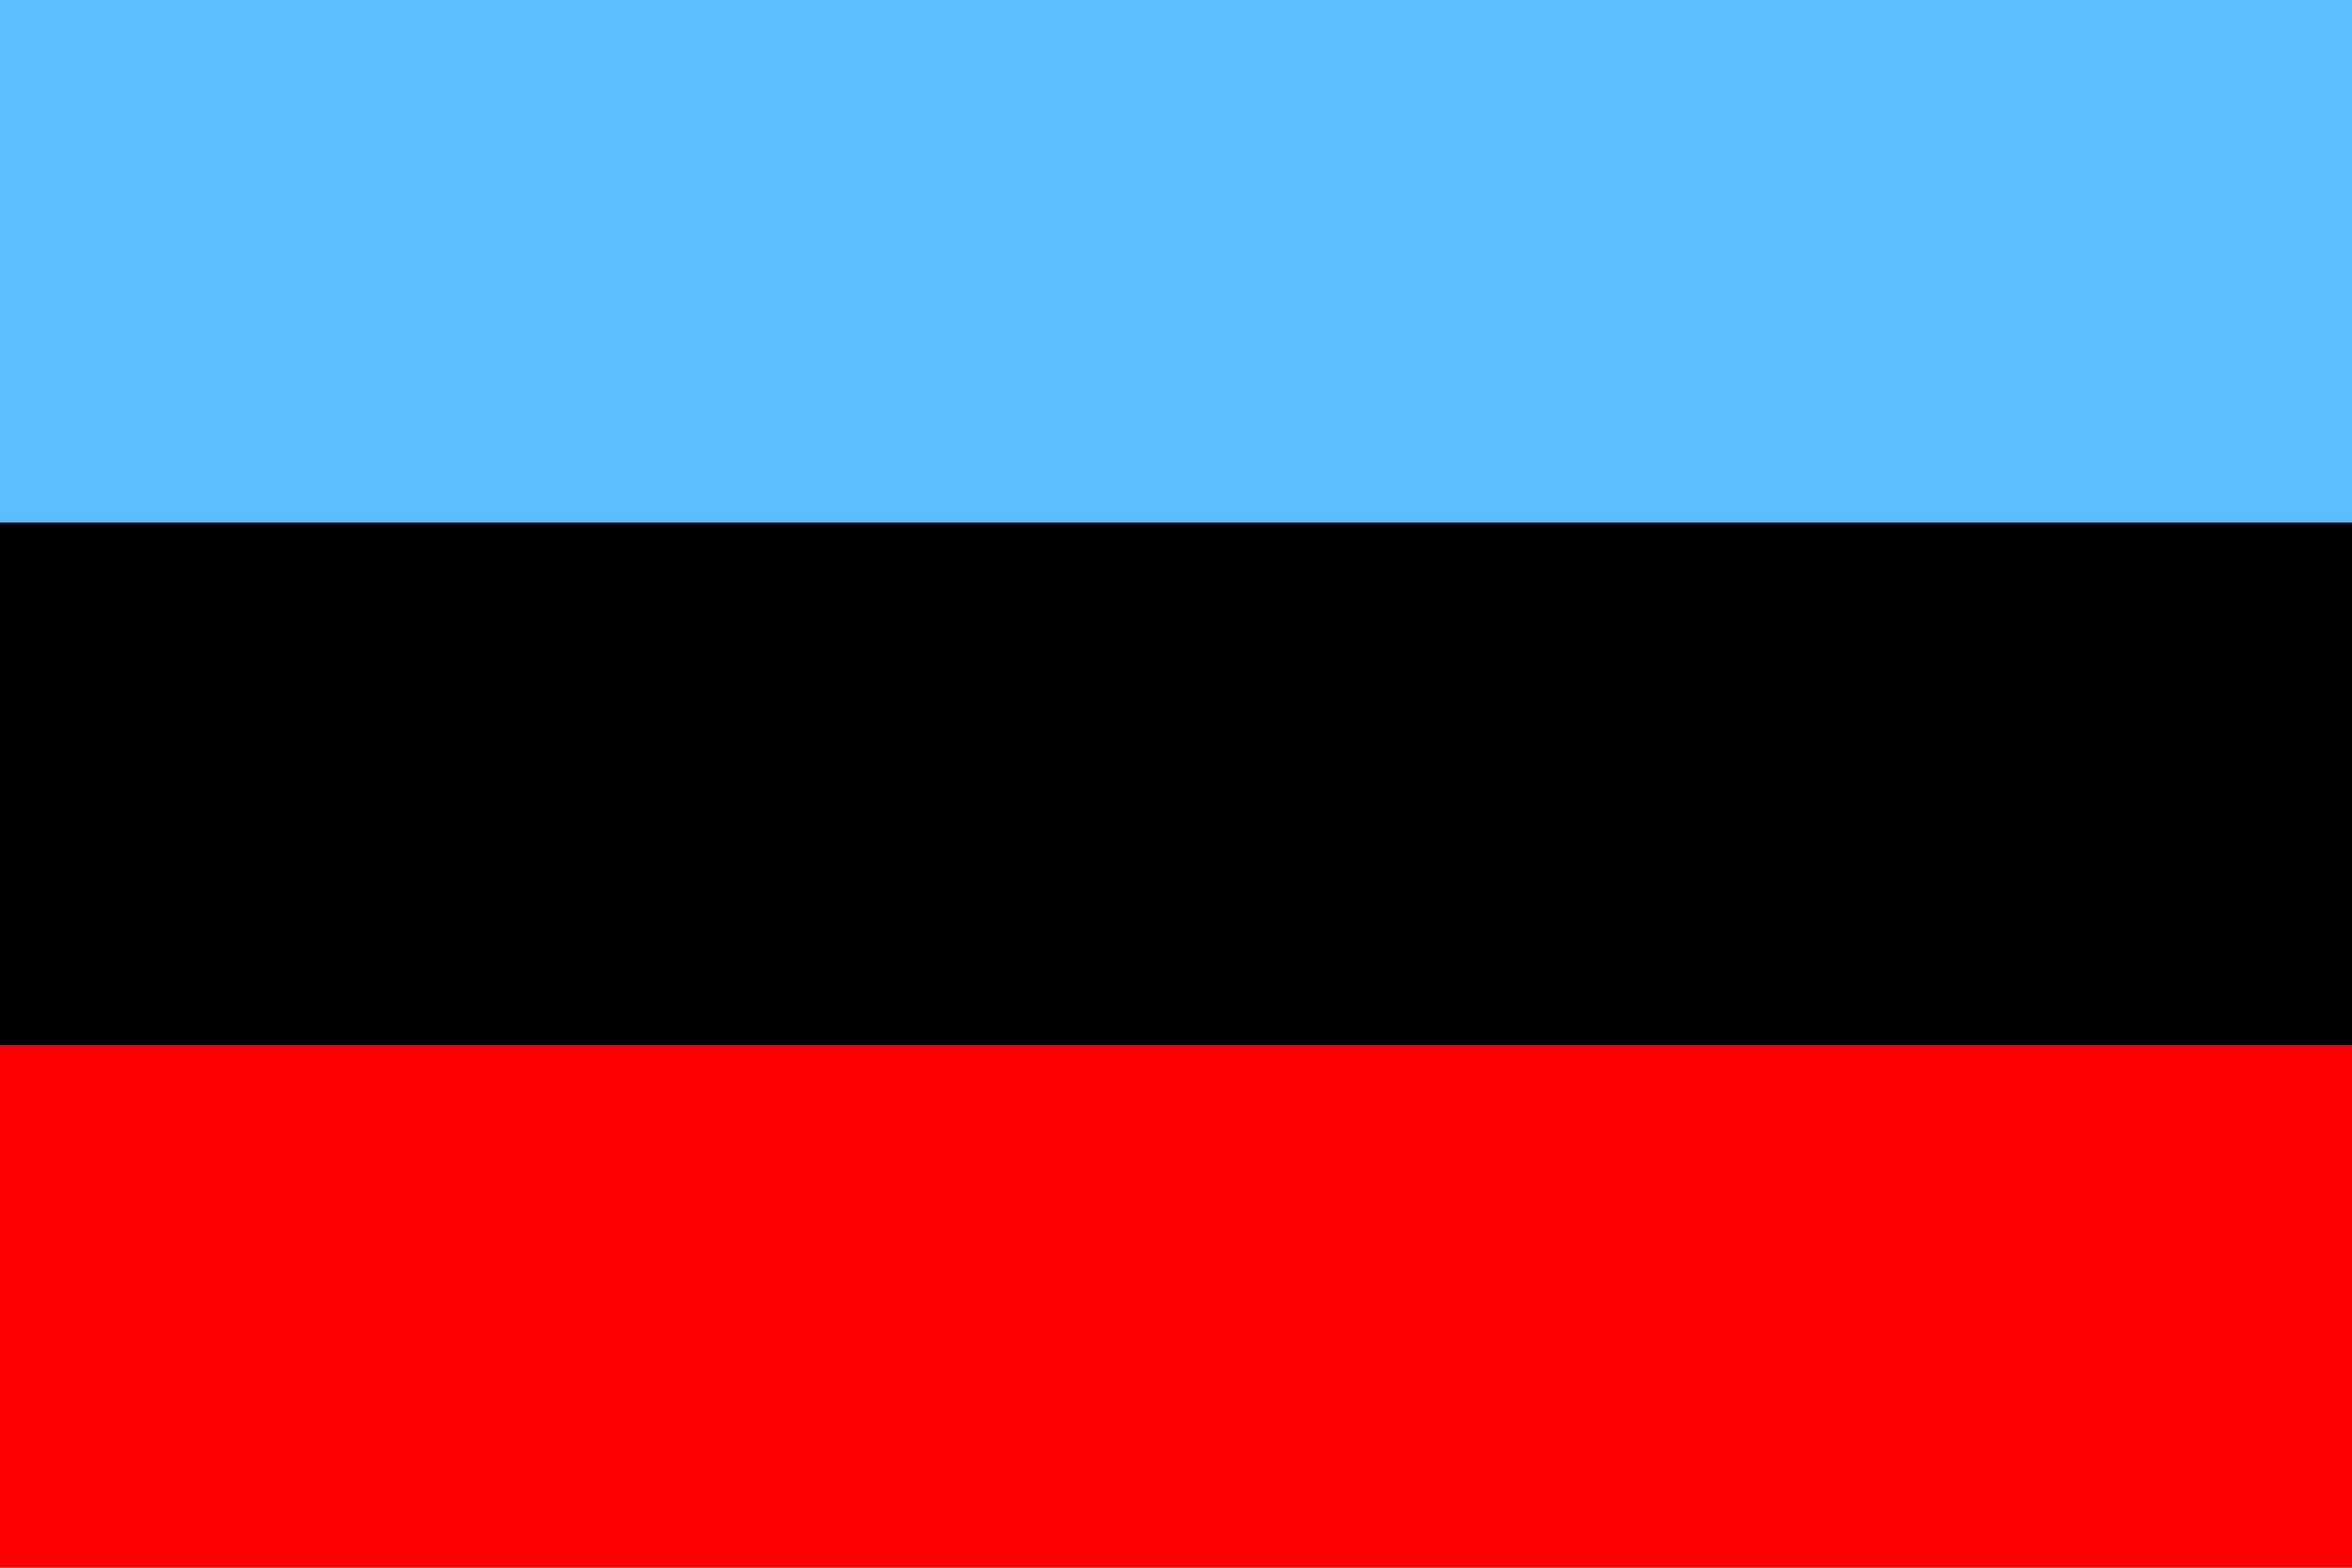
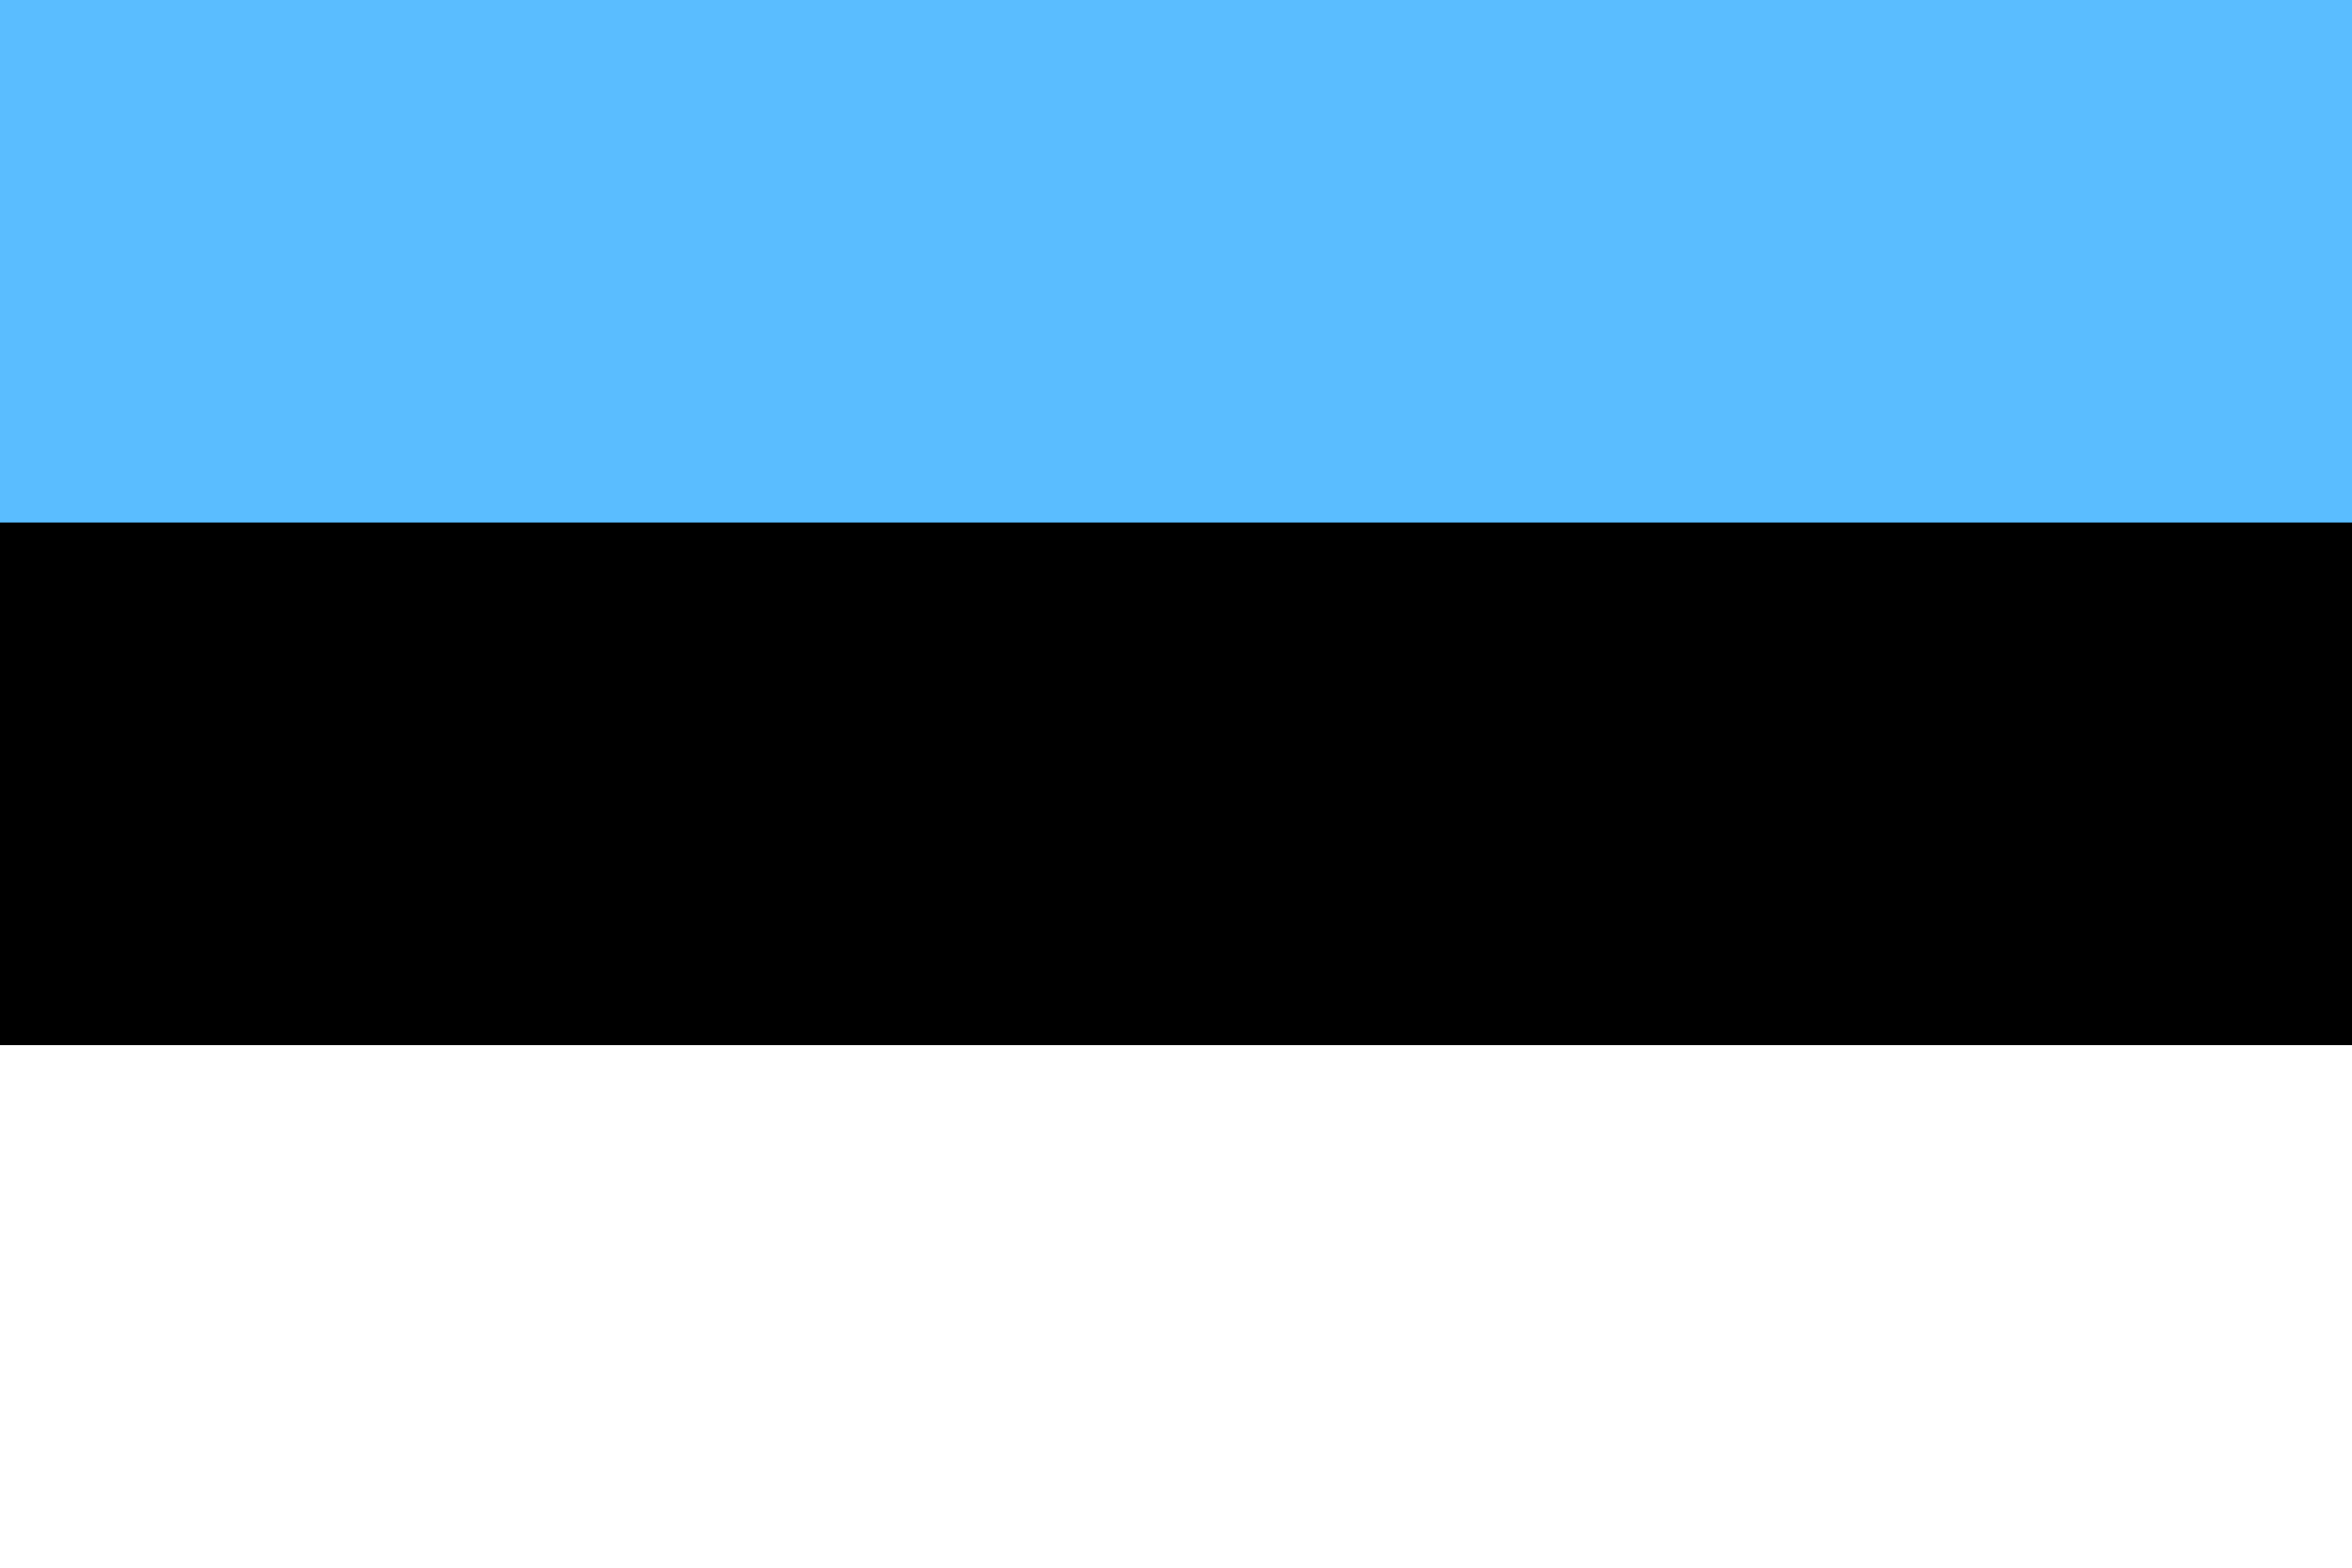
<svg xmlns="http://www.w3.org/2000/svg" width="450" height="300">
-   <rect width="450" height="300" fill="#f00" />
  <rect width="450" height="200" fill="#000" />
  <rect width="450" height="100" fill="#5abdff" />
</svg>